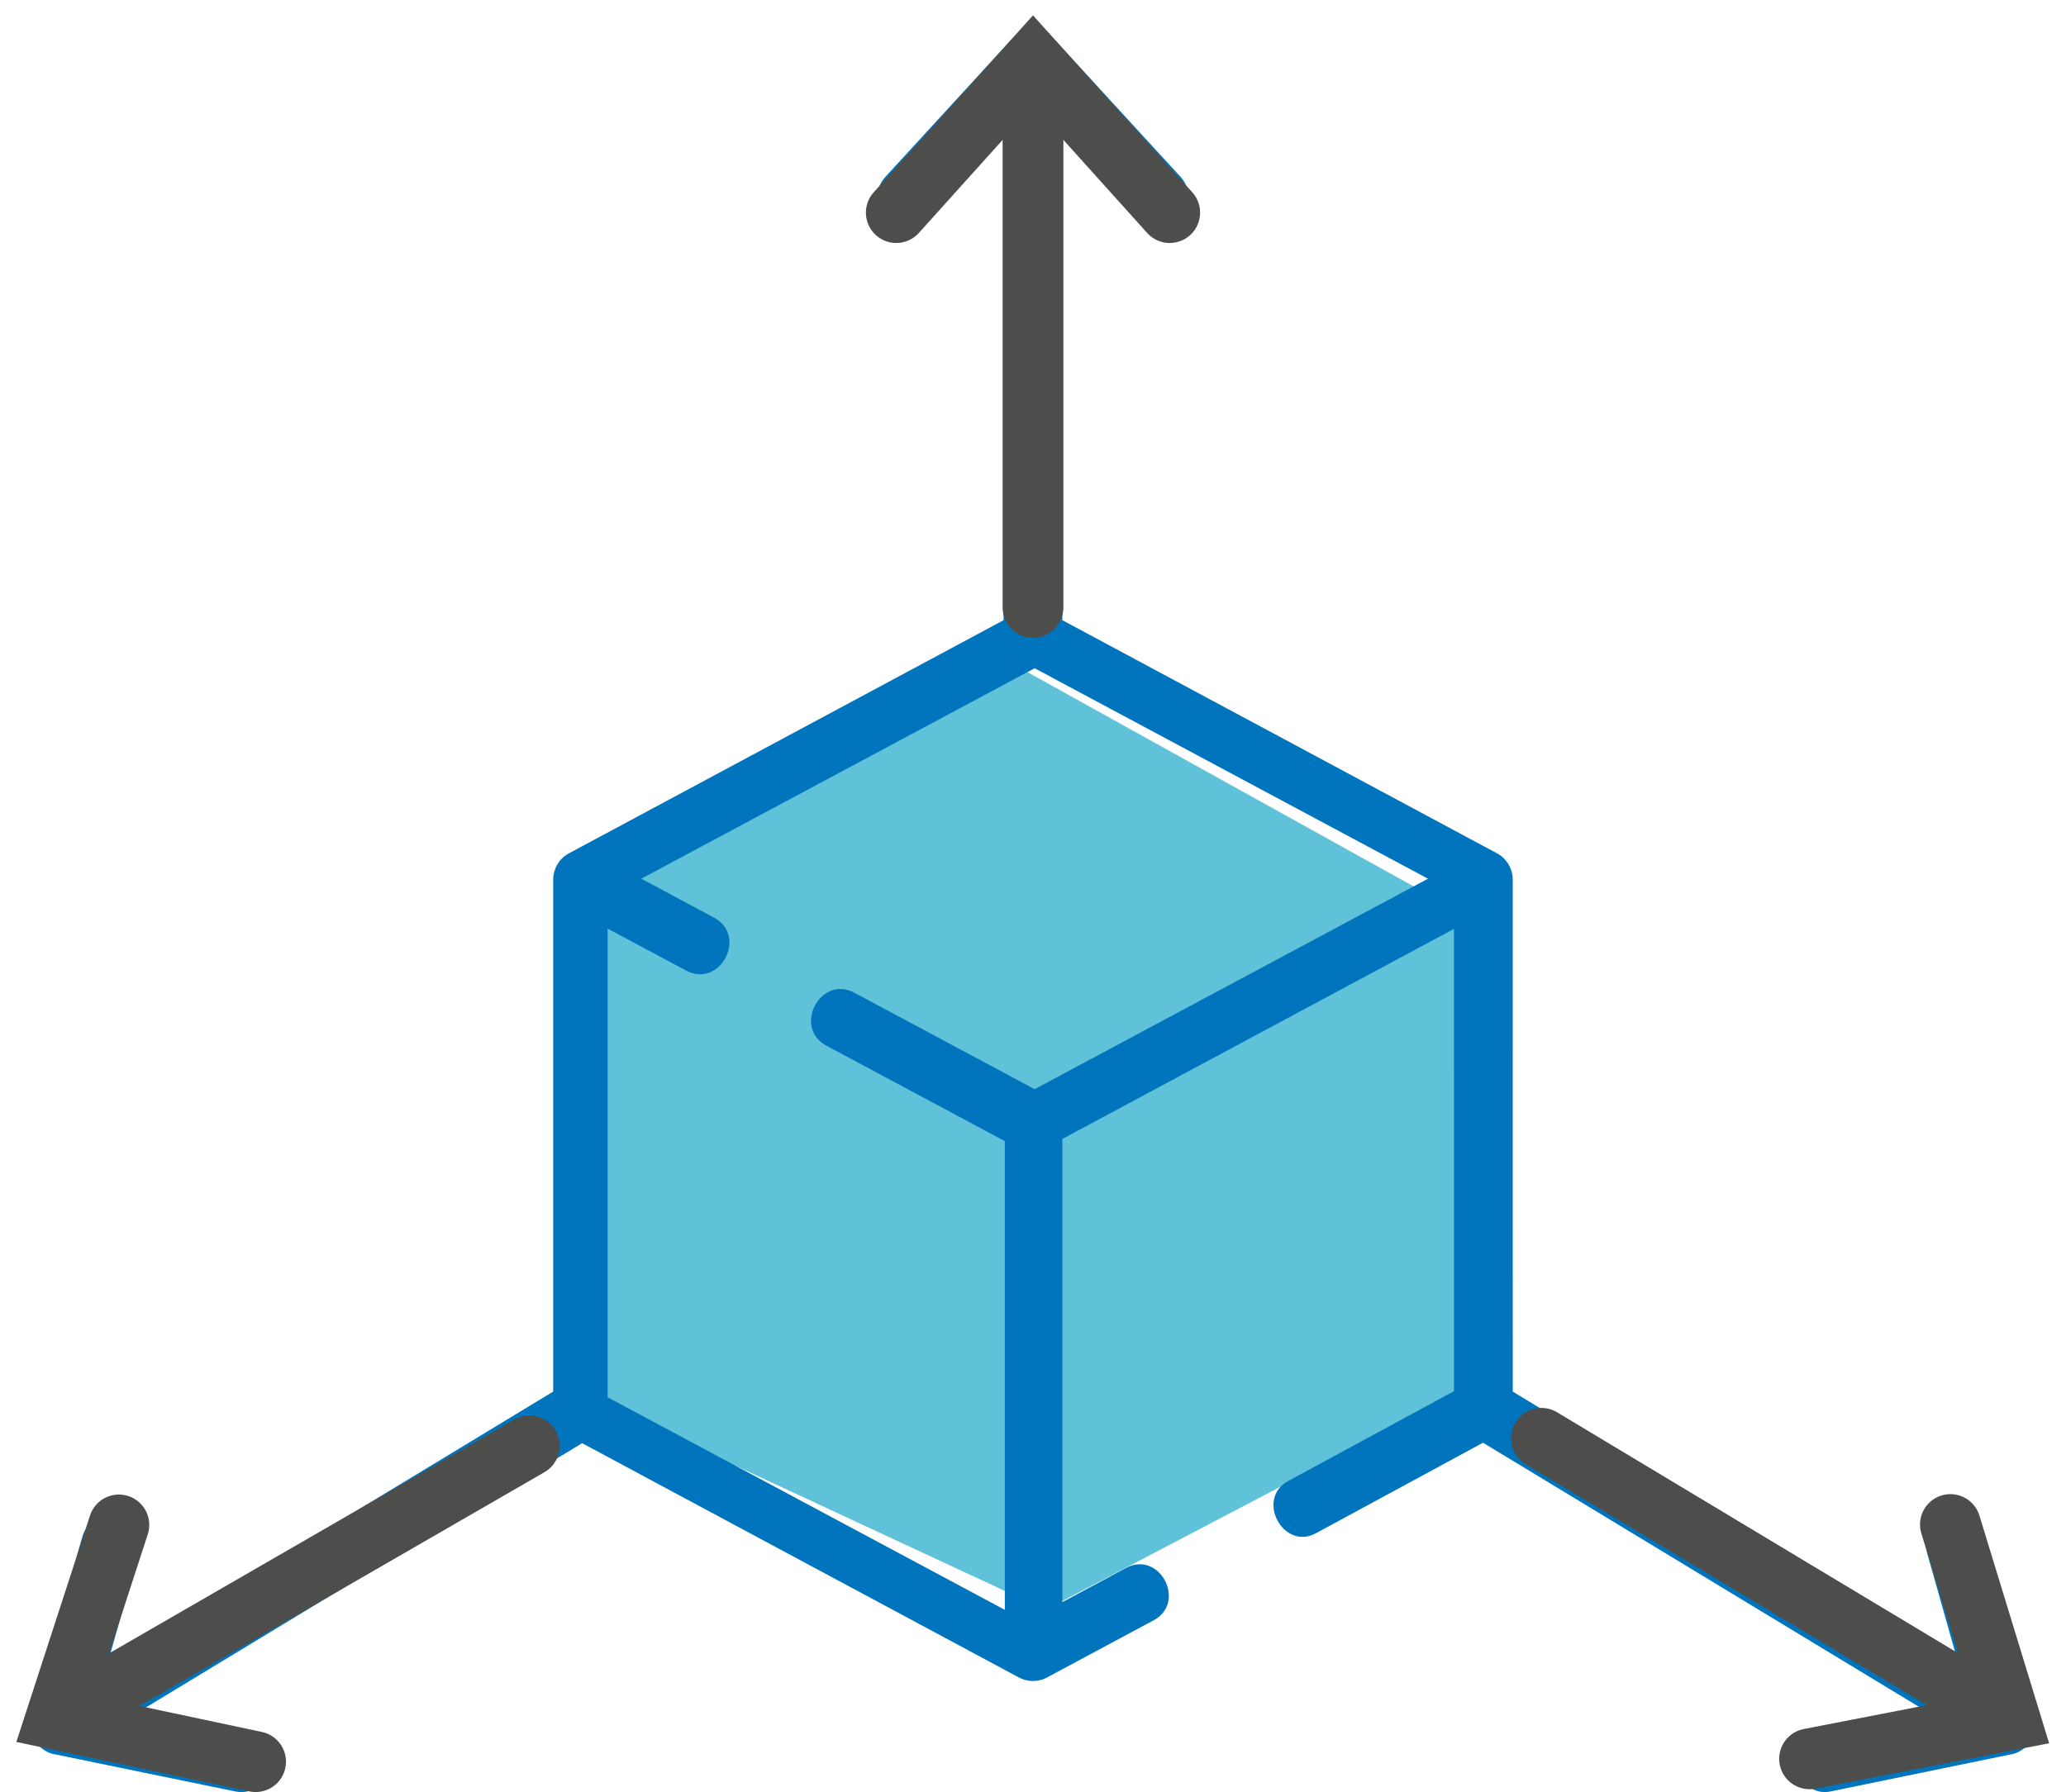
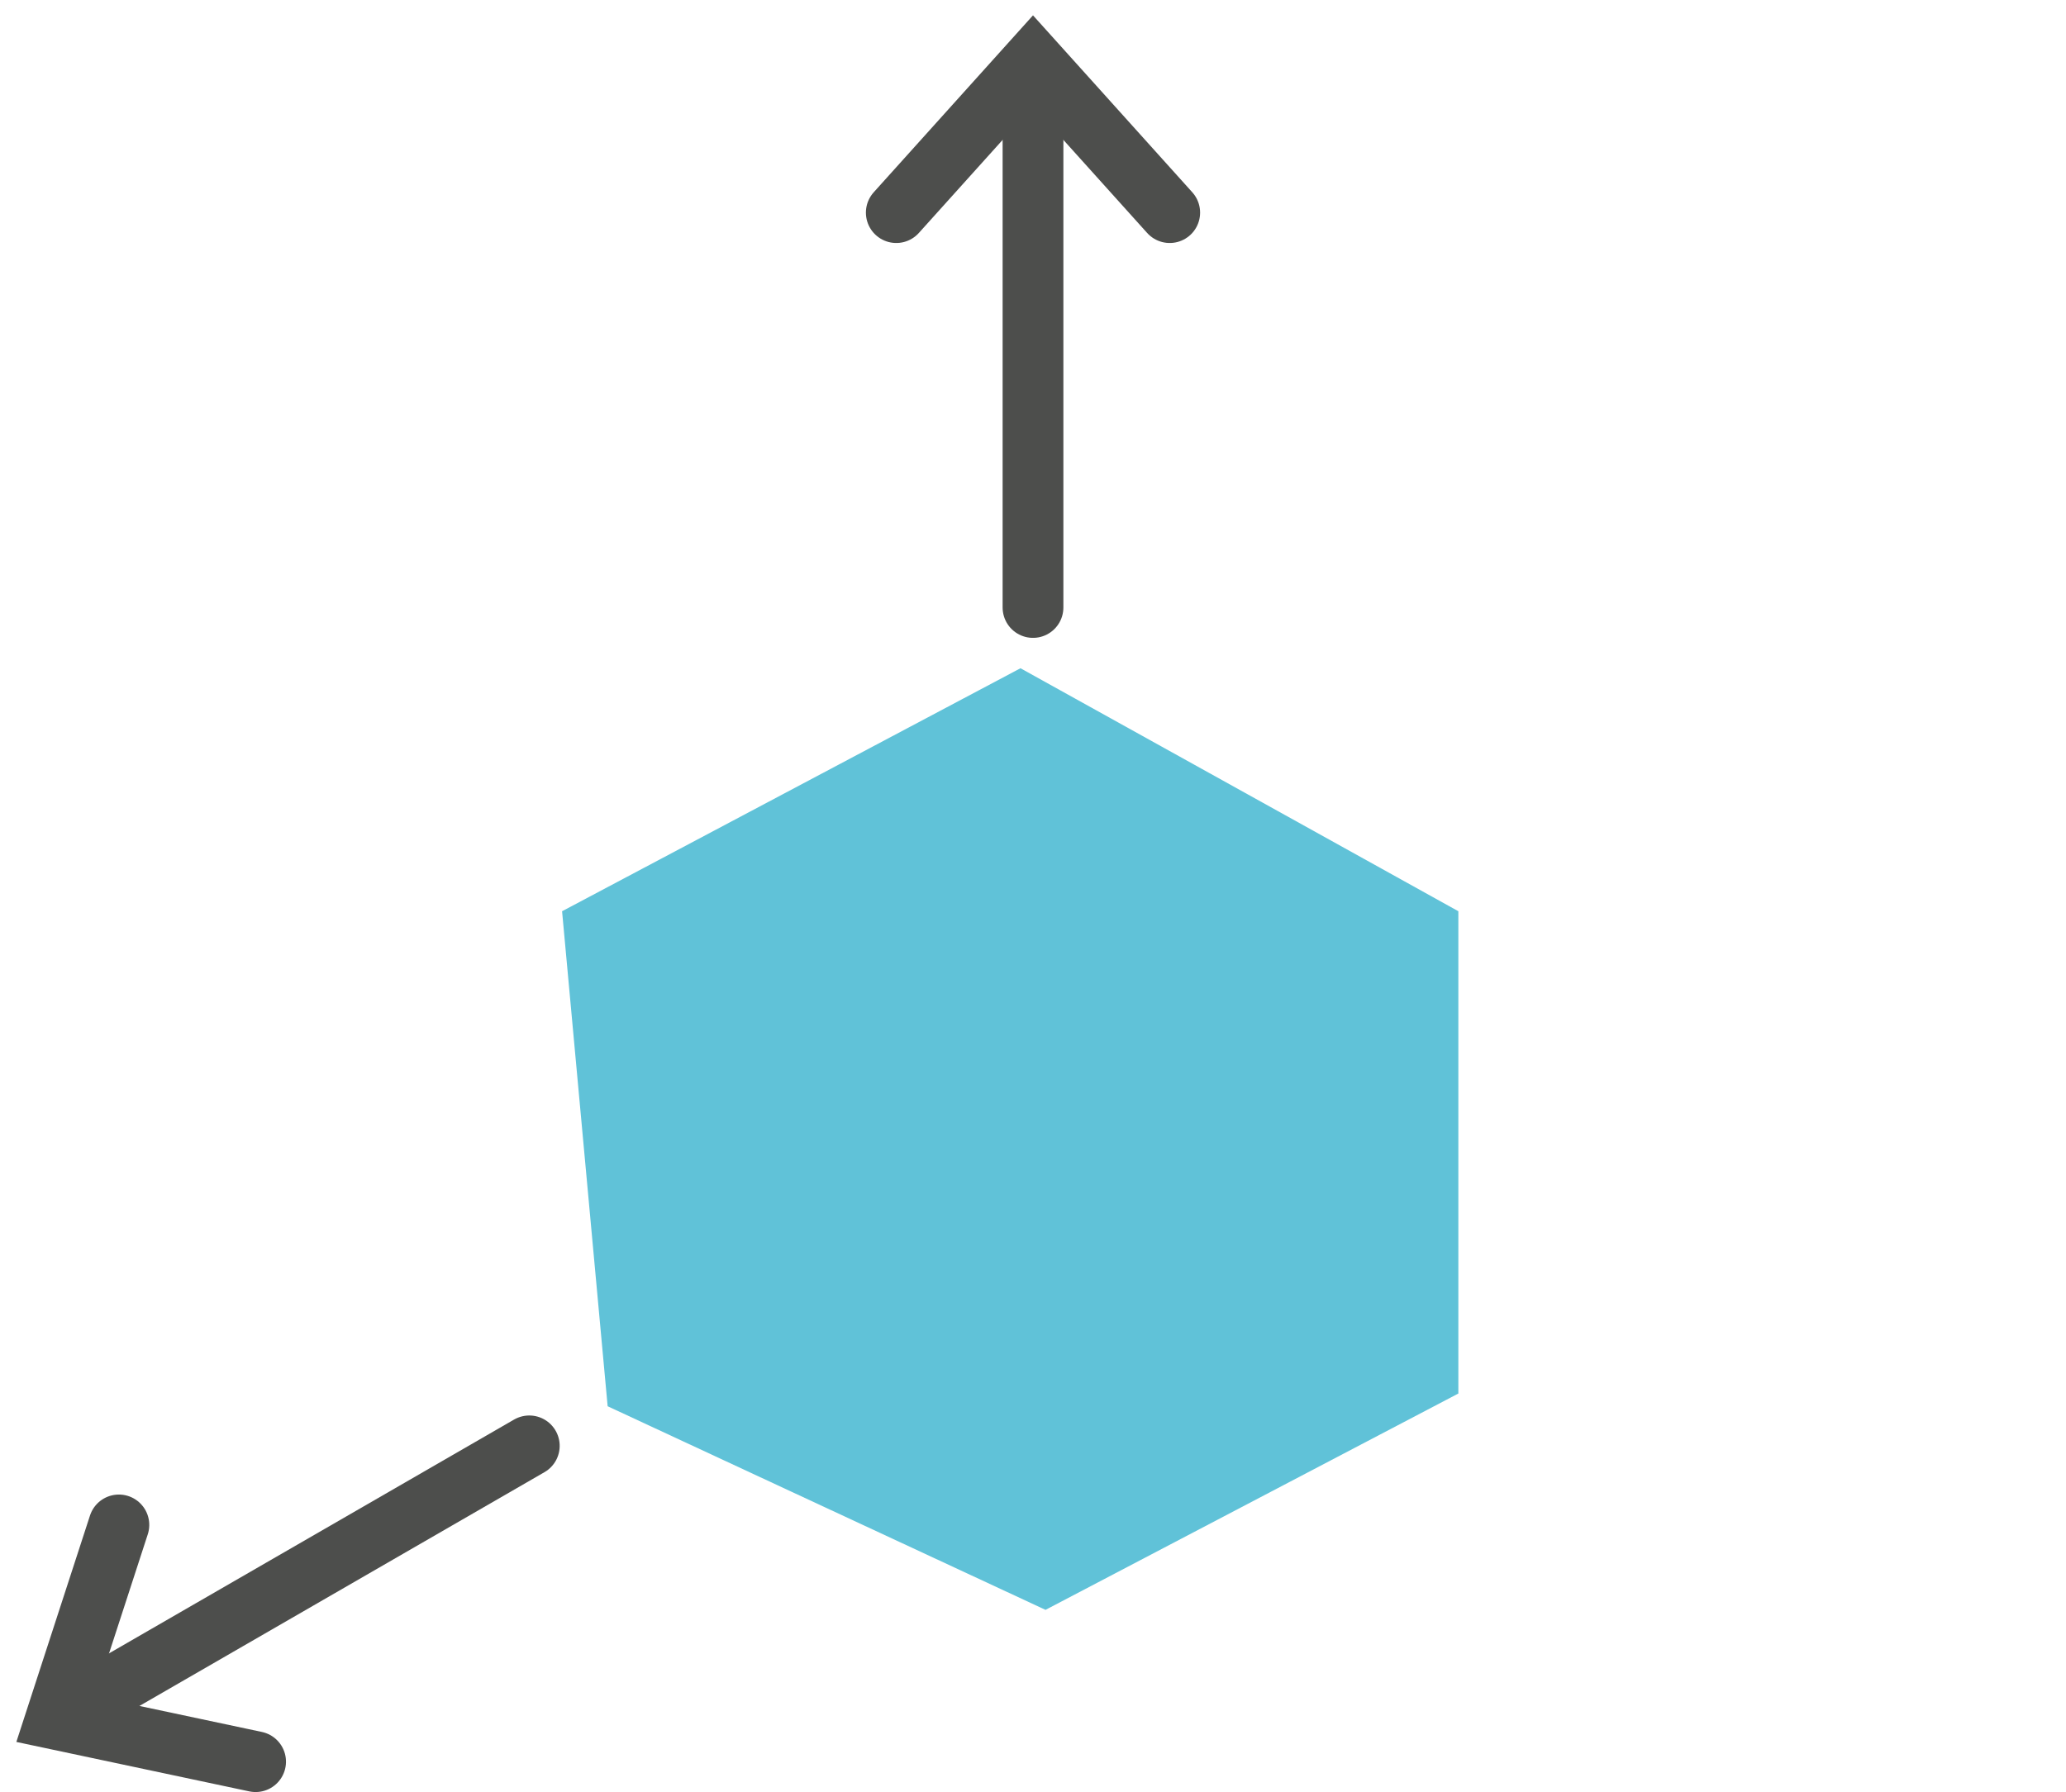
<svg xmlns="http://www.w3.org/2000/svg" width="68px" height="59px" viewBox="0 0 68 59" version="1.1">
  <title>Group 13</title>
  <desc>Created with Sketch.</desc>
  <g id="AFDB" stroke="none" stroke-width="1" fill="none" fill-rule="evenodd">
    <g id="D-ACCUEIL-AU-FIL-DU-BAIN" transform="translate(-602, -1423)">
      <g id="VOTRE-PROJET" transform="translate(61, 1142)">
        <g id="Group-16" transform="translate(356, 235)">
          <g id="Group-13" transform="translate(184, 47)">
            <polygon id="Path-2" fill="#60C2D8" points="19.5 29 34.588 21 49 29 49 44.878 35.412 52 21 45.297" />
-             <path d="M68,55.801 C68,55.709 67.989,55.614 67.964,55.525 L66.294,49.612 C65.951,48.399 64.091,48.934 64.434,50.147 L65.434,53.688 L50.791,44.815 L50.79,27.957 C50.79,27.602 50.588,27.263 50.277,27.096 L35.966,19.418 L35.966,3.455 L38.431,6.14 C39.288,7.073 40.694,5.734 39.85,4.814 L35.708,0.304 C35.336,-0.101 34.662,-0.101 34.289,0.304 L30.148,4.814 C29.298,5.74 30.716,7.065 31.566,6.14 L34.032,3.455 L34.032,19.418 L19.721,27.096 C19.409,27.26 19.208,27.604 19.208,27.957 L19.208,44.814 L4.563,53.688 L5.564,50.147 C5.906,48.934 4.047,48.399 3.704,49.612 L2.034,55.525 C1.884,56.057 2.25,56.686 2.841,56.763 L8.741,57.978 C9.927,58.223 10.333,56.315 9.128,56.067 L5.595,55.339 L20.16,46.513 L34.545,54.231 C34.825,54.381 35.173,54.381 35.453,54.231 L38.97,52.344 C40.074,51.752 39.166,50.029 38.062,50.621 L35.966,51.746 L35.966,36.497 L48.856,29.581 L48.857,44.8 L43.397,47.759 C42.319,48.343 43.234,50.062 44.312,49.478 L49.812,46.498 L64.403,55.339 L60.87,56.067 C59.663,56.315 60.088,58.22 61.257,57.978 L67.159,56.763 C67.628,56.701 67.997,56.256 68,55.801 Z M35.054,34.858 L29.122,31.684 C28.003,31.084 27.082,32.828 28.202,33.427 L34.073,36.57 L34.073,52 L21,45.002 L21,29.572 L23.58,30.953 C24.699,31.552 25.62,29.809 24.501,29.21 L22.108,27.929 L35.054,21 L48,27.929 L35.054,34.858 Z" id="Shape" fill="#0075BE" fill-rule="nonzero" />
            <g id="Group-4" transform="translate(30.5, 1)" stroke="#4D4E4C" stroke-linecap="round" stroke-width="2">
              <line x1="4.5" y1="18" x2="4.5" y2="1" id="Line-3" />
              <polyline id="Path-3" points="0 5 4.5 0 5.755 1.394 9 5" />
            </g>
            <g id="Group-4" transform="translate(11.06, 50.851) rotate(-120) translate(-11.06, -50.851) translate(6.56, 41.351)" stroke="#4D4E4C" stroke-linecap="round" stroke-width="2">
              <line x1="4.5" y1="18" x2="4.5" y2="1" id="Line-3" />
              <polyline id="Path-3" points="0 5 4.5 0 5.755 1.394 9 5" />
            </g>
            <g id="Group-4" transform="translate(59.02, 50.73) rotate(-239) translate(-59.02, -50.73) translate(54.52, 41.23)" stroke="#4D4E4C" stroke-linecap="round" stroke-width="2">
-               <line x1="4.5" y1="18" x2="4.5" y2="1" id="Line-3" />
-               <polyline id="Path-3" points="0 5 4.5 0 5.755 1.394 9 5" />
-             </g>
+               </g>
          </g>
        </g>
      </g>
    </g>
  </g>
</svg>